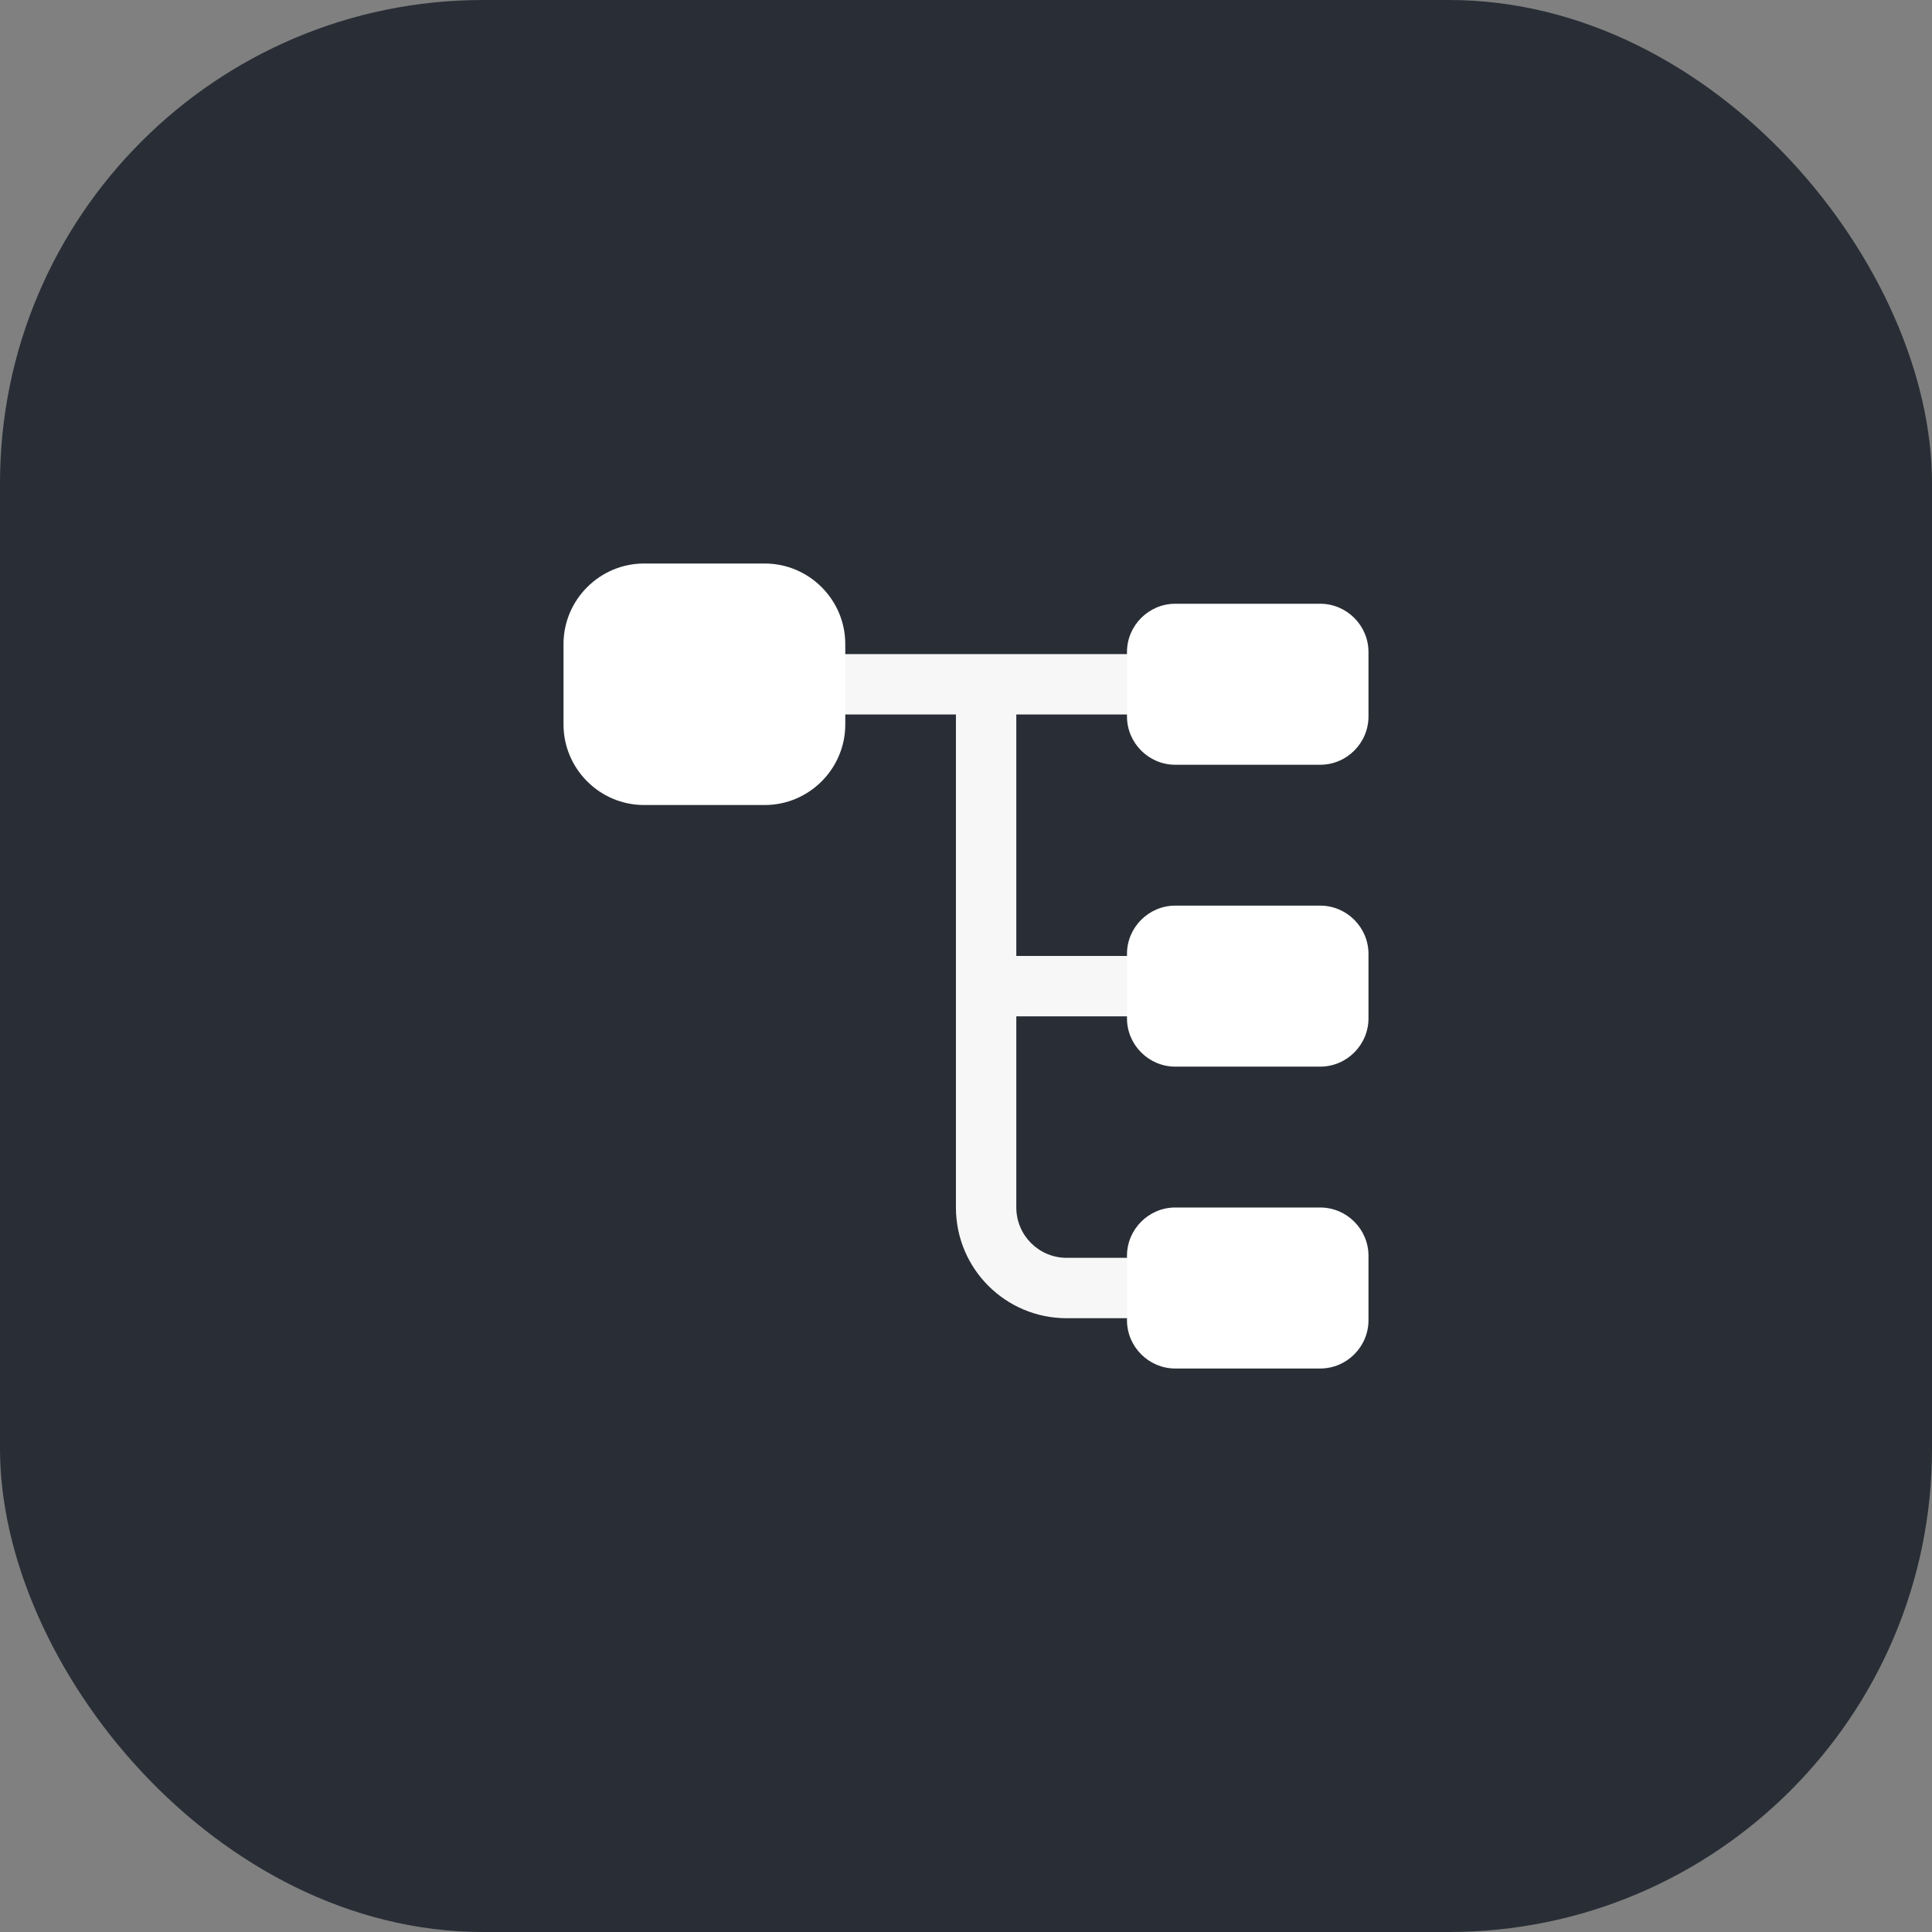
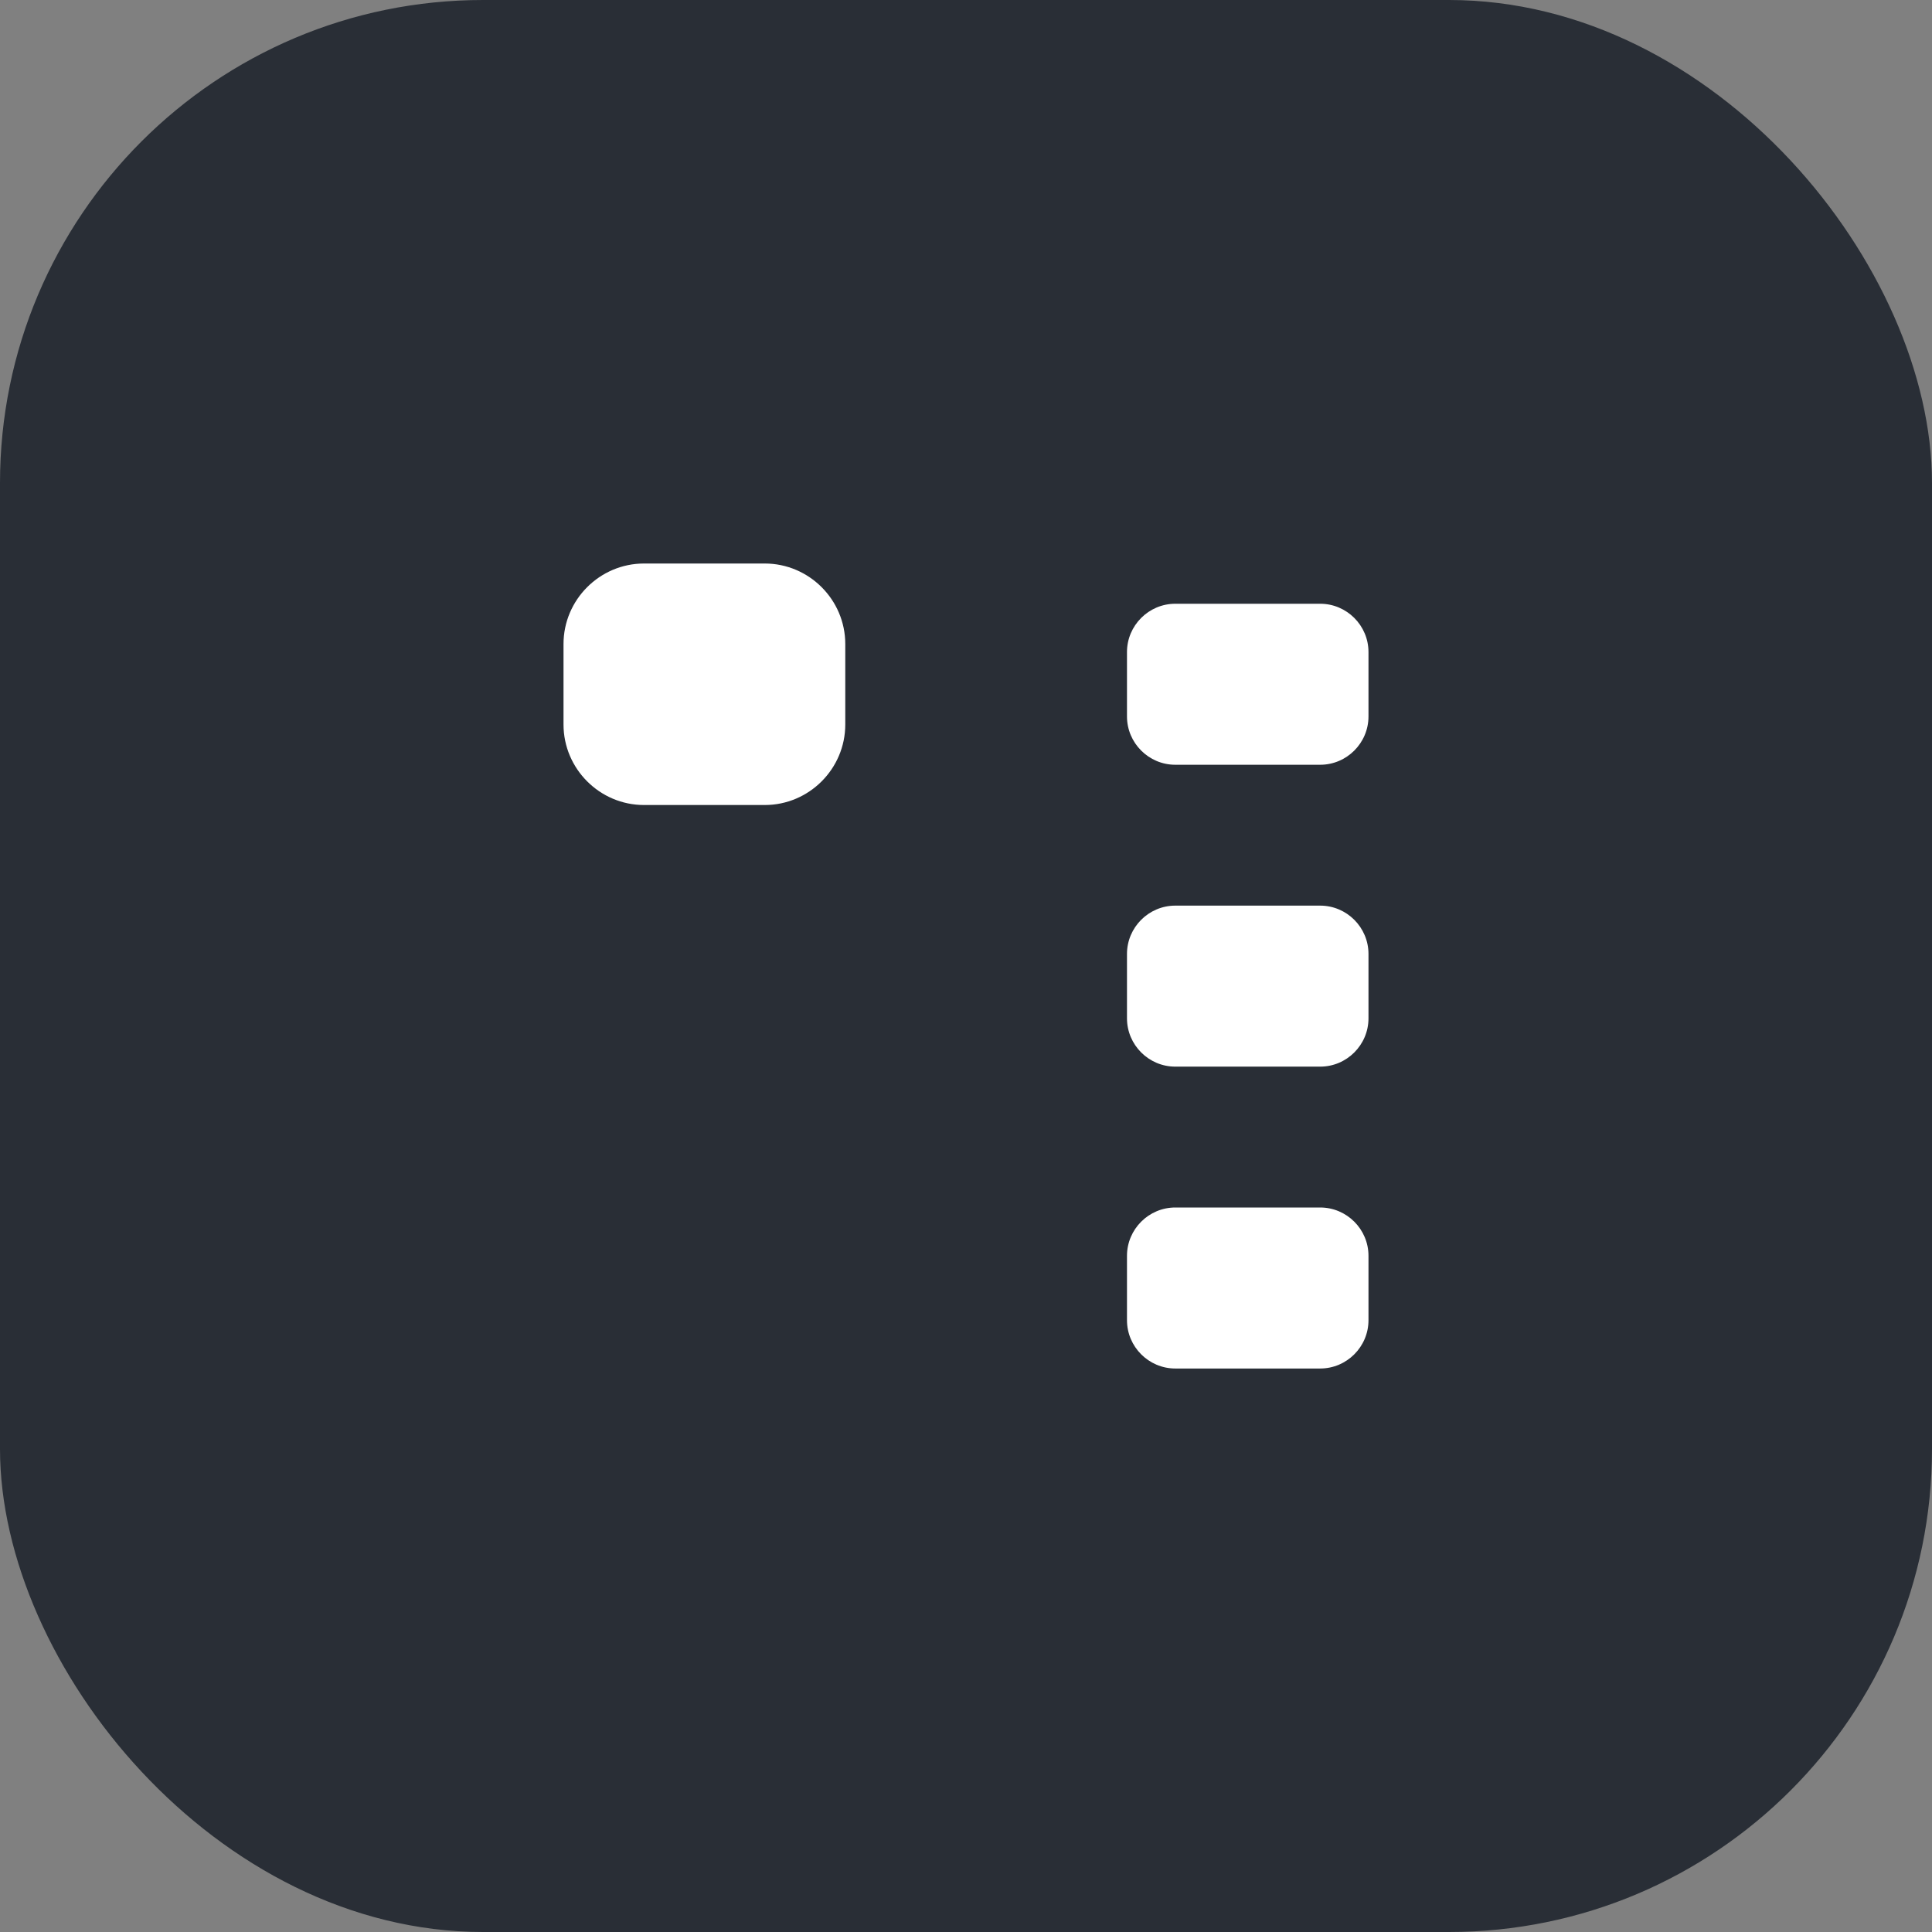
<svg xmlns="http://www.w3.org/2000/svg" width="80" height="80" viewBox="0 0 80 80" fill="none">
  <rect x="0" y="0" width="80" height="80" fill="#808080" stroke="none" />
  <rect width="80" height="80" rx="20" fill="#292E36" />
  <path d="M31.667 33.334H26.667C24.834 33.334 23.334 31.834 23.334 30V26.667C23.334 24.834 24.834 23.334 26.667 23.334H31.667C33.501 23.334 35.001 24.834 35.001 26.667V30C35.001 31.834 33.501 33.334 31.667 33.334Z" fill="white" />
  <path d="M54.666 31.667H48.666C47.566 31.667 46.666 30.767 46.666 29.667V27C46.666 25.9 47.566 25 48.666 25H54.666C55.766 25 56.666 25.9 56.666 27V29.667C56.666 30.767 55.766 31.667 54.666 31.667Z" fill="white" />
  <path d="M54.666 44.167H48.666C47.566 44.167 46.666 43.267 46.666 42.167V39.5C46.666 38.4 47.566 37.5 48.666 37.5H54.666C55.766 37.5 56.666 38.4 56.666 39.5V42.167C56.666 43.267 55.766 44.167 54.666 44.167Z" fill="white" />
-   <path opacity="0.96" d="M46.667 42.084C47.35 42.084 47.917 41.517 47.917 40.834C47.917 40.15 47.35 39.584 46.667 39.584H42.083V29.584H46.667C47.35 29.584 47.917 29.017 47.917 28.334C47.917 27.65 47.35 27.084 46.667 27.084H35C34.317 27.084 33.75 27.65 33.75 28.334C33.75 29.017 34.317 29.584 35 29.584H39.583V50C39.583 52.533 41.633 54.584 44.167 54.584H46.667C47.35 54.584 47.917 54.017 47.917 53.334C47.917 52.65 47.35 52.084 46.667 52.084H44.167C43.017 52.084 42.083 51.15 42.083 50V42.084H46.667Z" fill="white" />
  <path d="M54.666 56.667H48.666C47.566 56.667 46.666 55.767 46.666 54.667V52C46.666 50.9 47.566 50 48.666 50H54.666C55.766 50 56.666 50.9 56.666 52V54.667C56.666 55.767 55.766 56.667 54.666 56.667Z" fill="white" />
</svg>